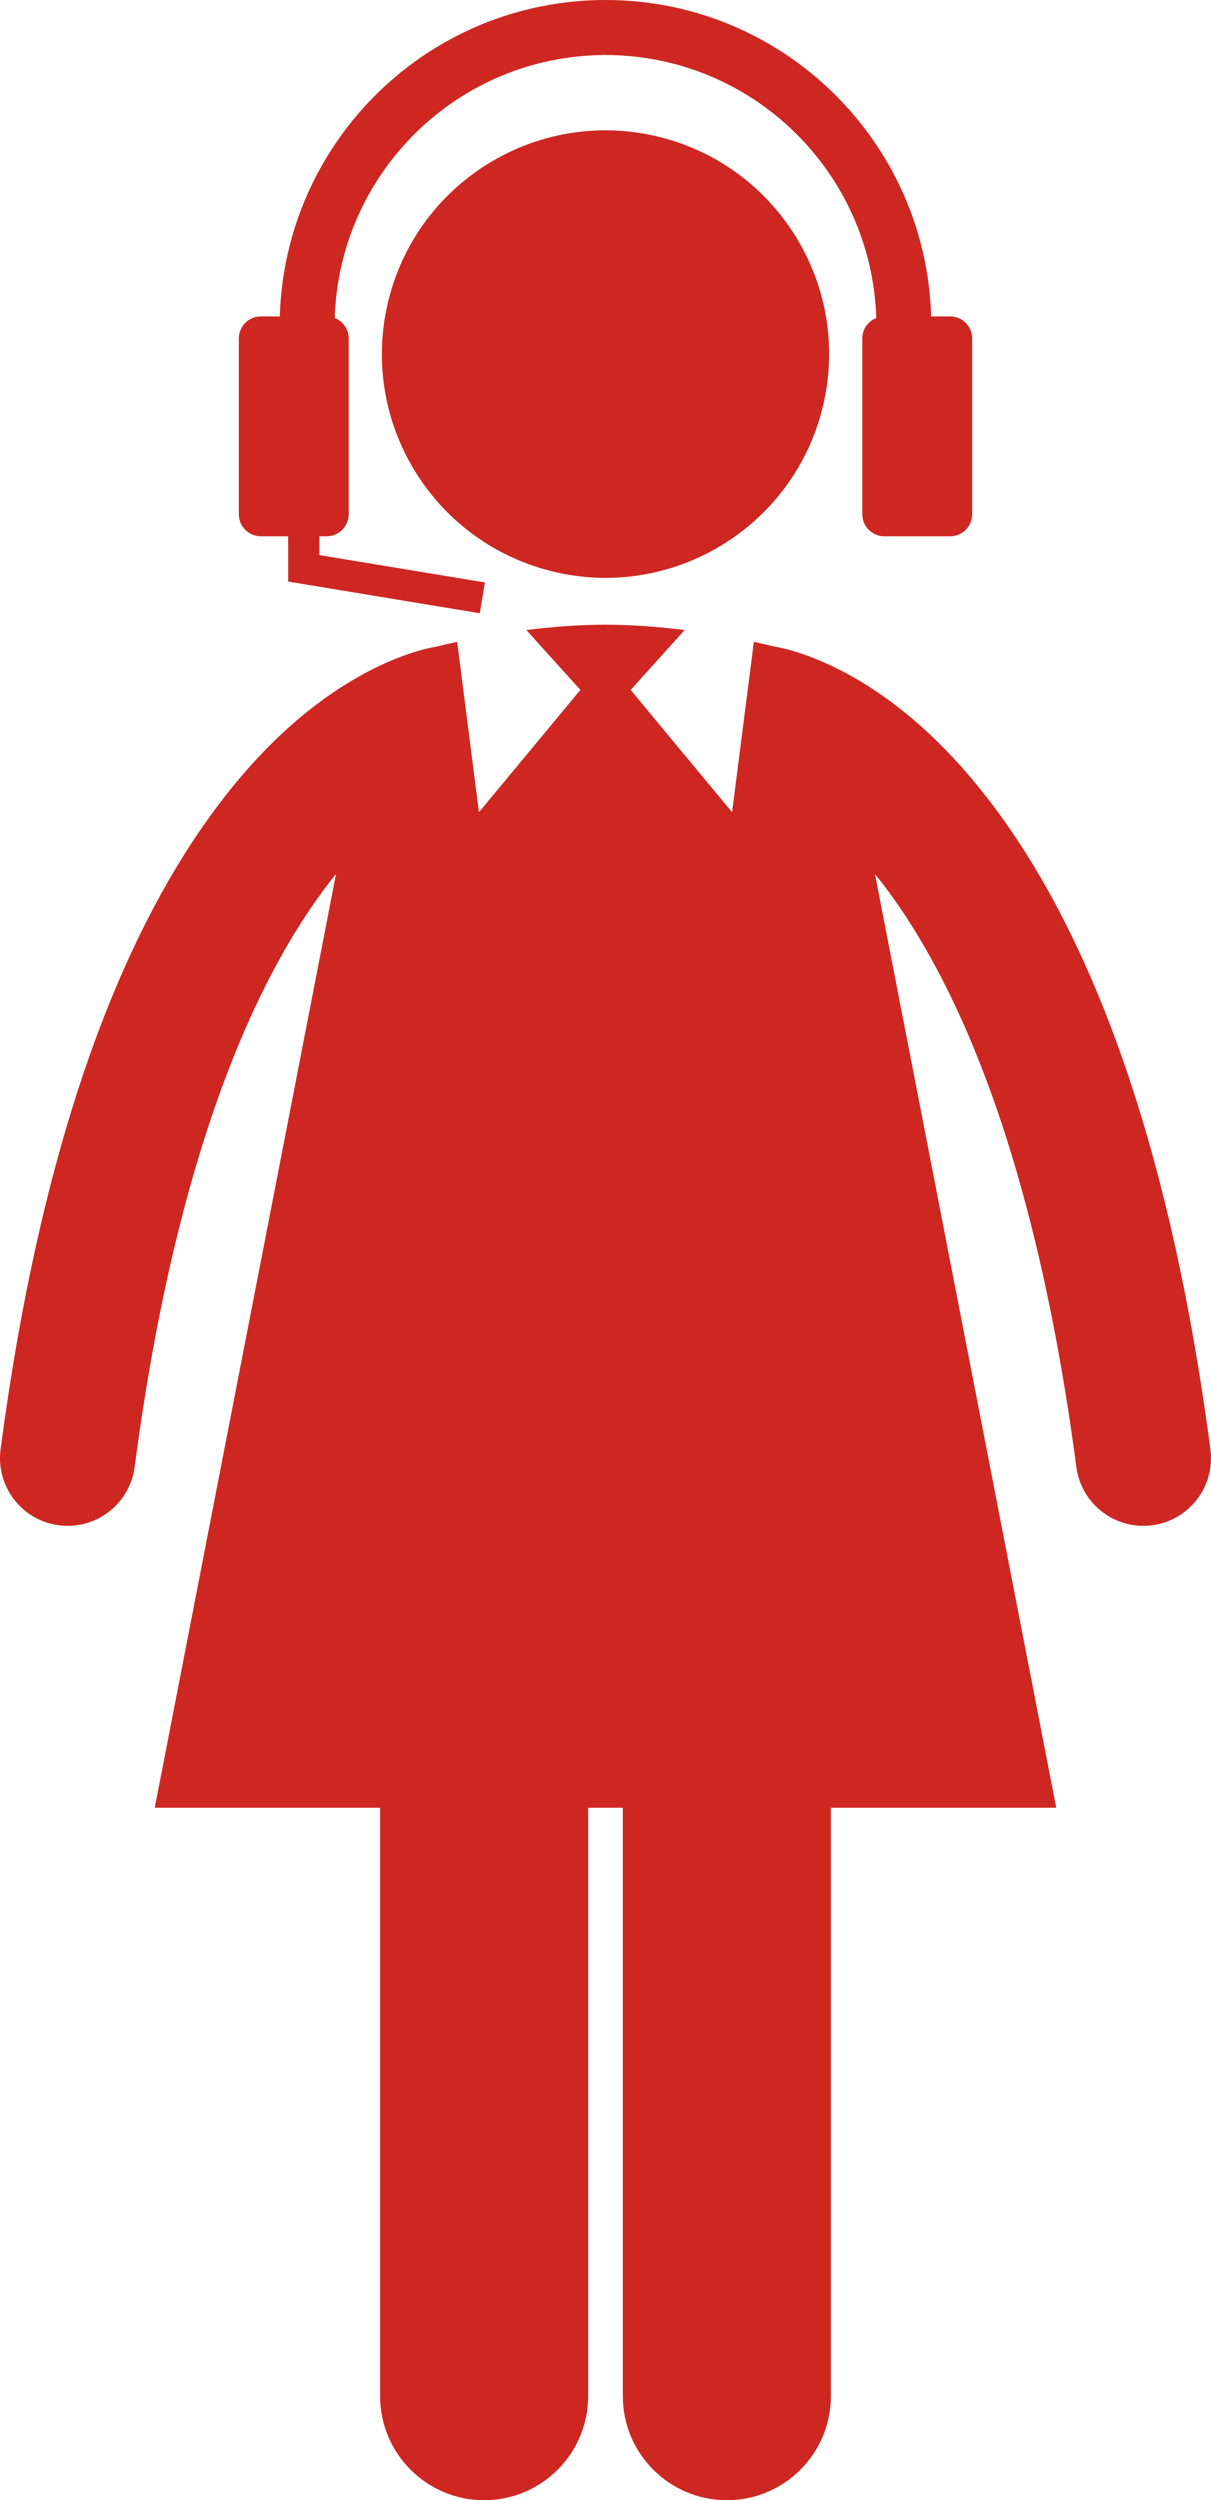
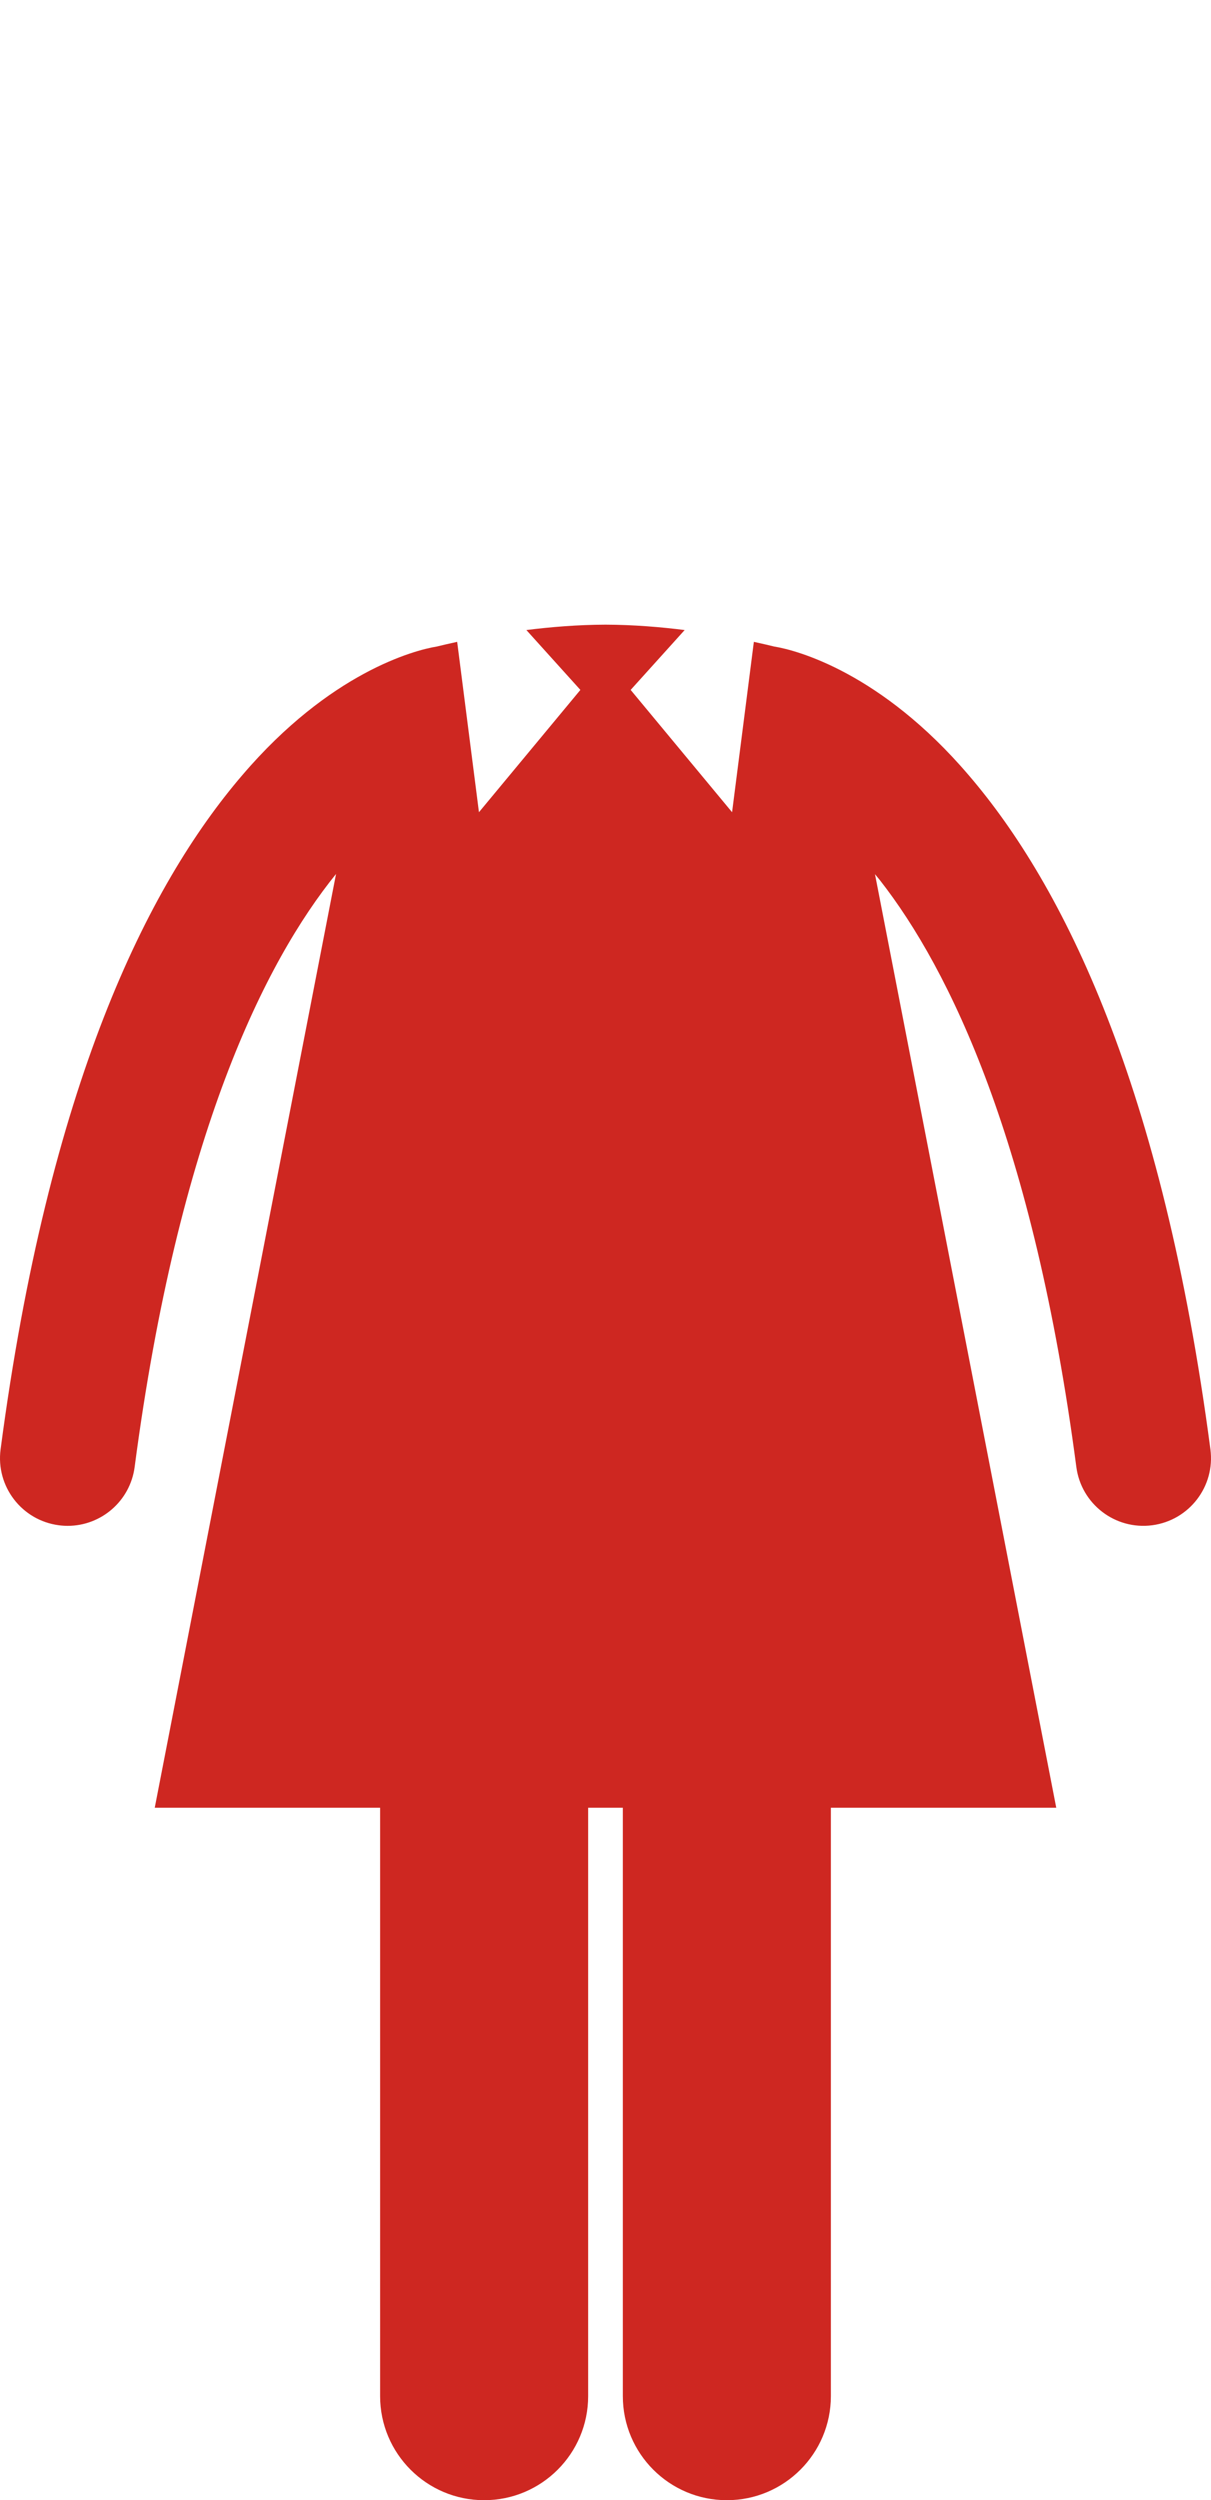
<svg xmlns="http://www.w3.org/2000/svg" version="1.1" viewBox="0 0 116.419 240.214">
  <g>
    <path d="M5.651,146.544c0.288,0.038,0.574,0.057,0.857,0.057c3.212,0,6.004-2.38,6.436-5.651v-0.002 c4.214-31.977,12.549-48.559,19.362-56.98l-17.43,89.718h21.666v56.529c0,5.523,4.477,10,10,10c5.521,0,10-4.477,10-10v-56.529 h3.334v56.529c0,5.523,4.477,10,10,10c5.52,0,10-4.477,10-10v-56.529h21.667L84.117,83.991c0.159,0.195,0.314,0.376,0.475,0.579 c6.716,8.586,14.768,25.154,18.882,56.377c0.469,3.561,3.735,6.066,7.294,5.597c3.559-0.471,6.065-3.735,5.595-7.294 c-4.609-34.938-14.095-54.119-23.239-64.773c-8.421-9.859-16.524-12.01-18.707-12.361c-0.411-0.102-1.084-0.262-1.945-0.448 l-2.094,16.368l-9.75-11.75l5.192-5.753c-2.324-0.292-4.925-0.508-7.608-0.517c-2.684,0.009-5.285,0.225-7.609,0.517l5.192,5.753 l-9.75,11.75L43.95,61.667c-0.864,0.187-1.538,0.348-1.949,0.449c-2.185,0.353-10.286,2.503-18.707,12.36 c-9.143,10.654-18.628,29.835-23.237,64.771C-0.414,142.809,2.09,146.073,5.651,146.544z" fill="#ce2721" />
-     <path d="M46.127,58.922l0.489-2.96l-2.626-0.434l-13.287-2.194v-1.809h0.706c1.167,0,2.112-0.946,2.112-2.113V32.514 c0-0.893-0.558-1.654-1.343-1.963c0.44-14.023,11.906-25.243,26.033-25.267C72.334,5.308,83.8,16.527,84.24,30.551 c-0.784,0.309-1.342,1.069-1.342,1.963v16.898c0,1.167,0.945,2.113,2.112,2.113h6.337c1.166,0,2.112-0.946,2.112-2.113V32.514 c0-1.166-0.946-2.112-2.112-2.112h-1.828C89.021,13.528,75.202,0.002,58.211,0C41.215,0.002,27.397,13.528,26.899,30.401h-1.827 c-1.167,0-2.112,0.946-2.112,2.112v16.898c0,1.167,0.945,2.113,2.112,2.113h2.632v4.354l9.015,1.488L46.127,58.922z M32.157,42.813 h0.002H32.157z" fill="#ce2721" />
-     <path d="M65.043,54.402c6.83-2.297,12.347-7.971,14.101-15.505c2.692-11.563-4.498-23.117-16.059-25.811 c-11.562-2.691-23.117,4.5-25.811,16.061C34.737,40.041,40.976,50.927,51.376,54.4c0.639,0.214,1.291,0.402,1.96,0.558 C57.364,55.896,61.391,55.631,65.043,54.402z" fill="#ce2721" />
  </g>
</svg>